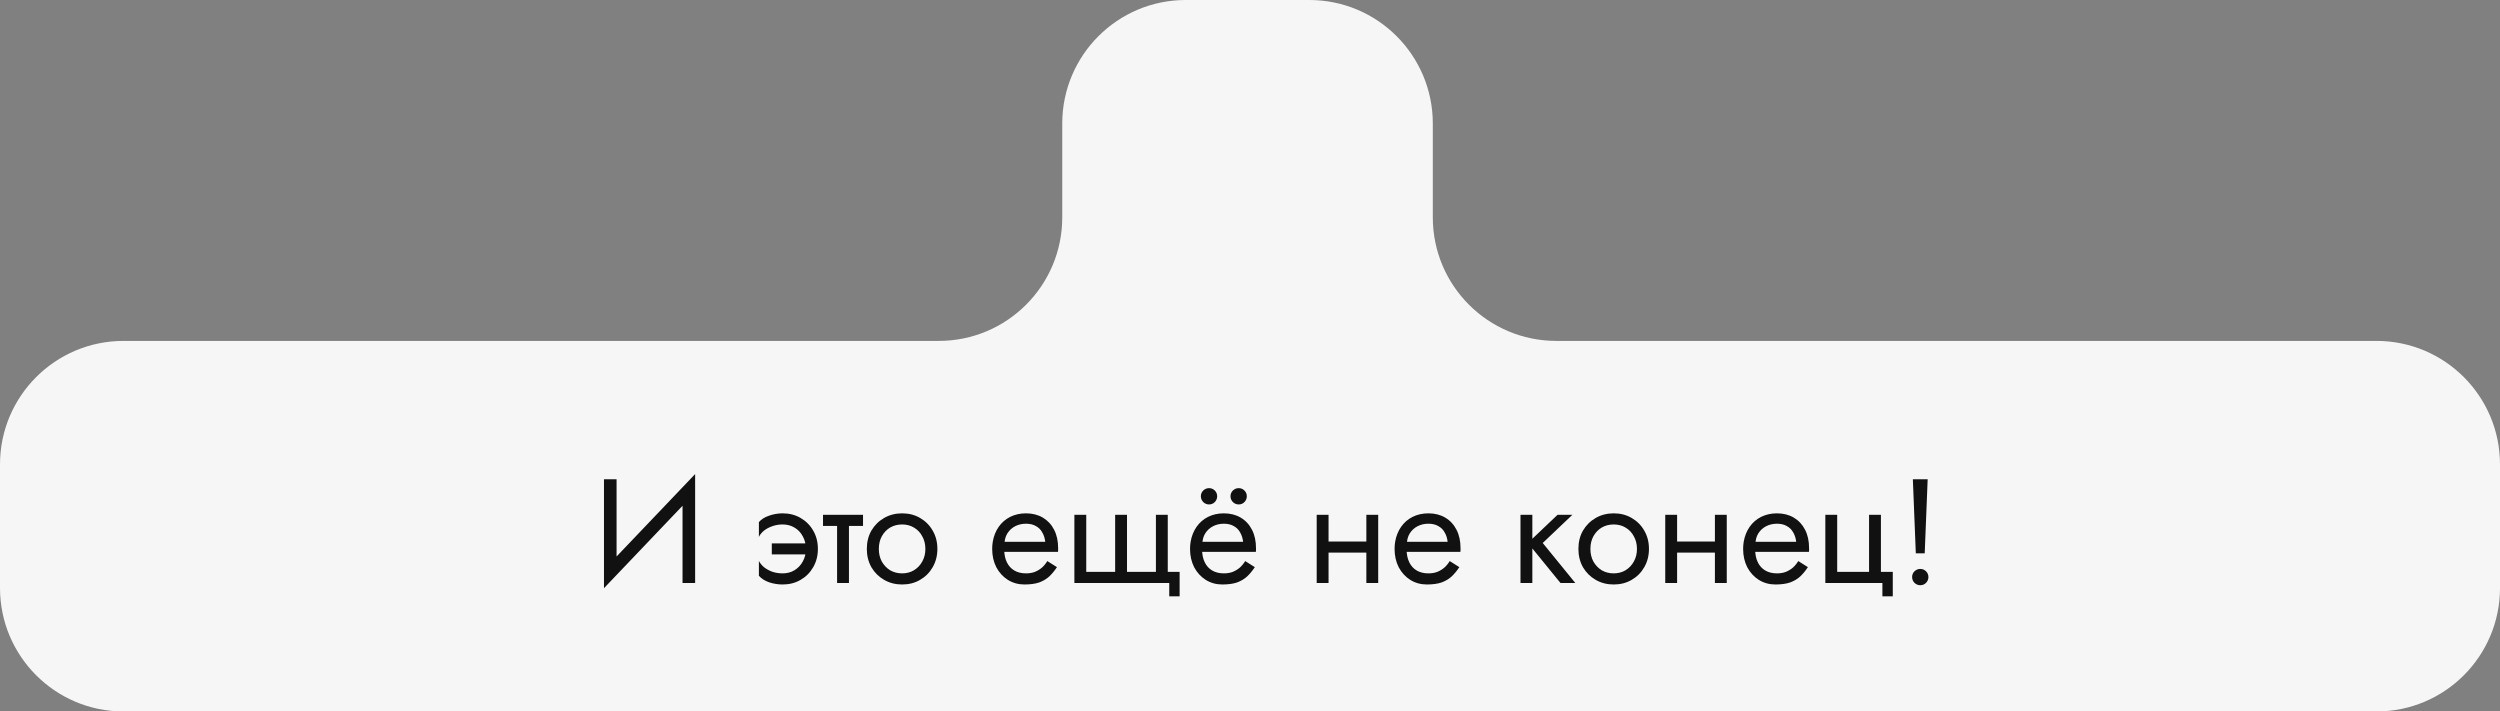
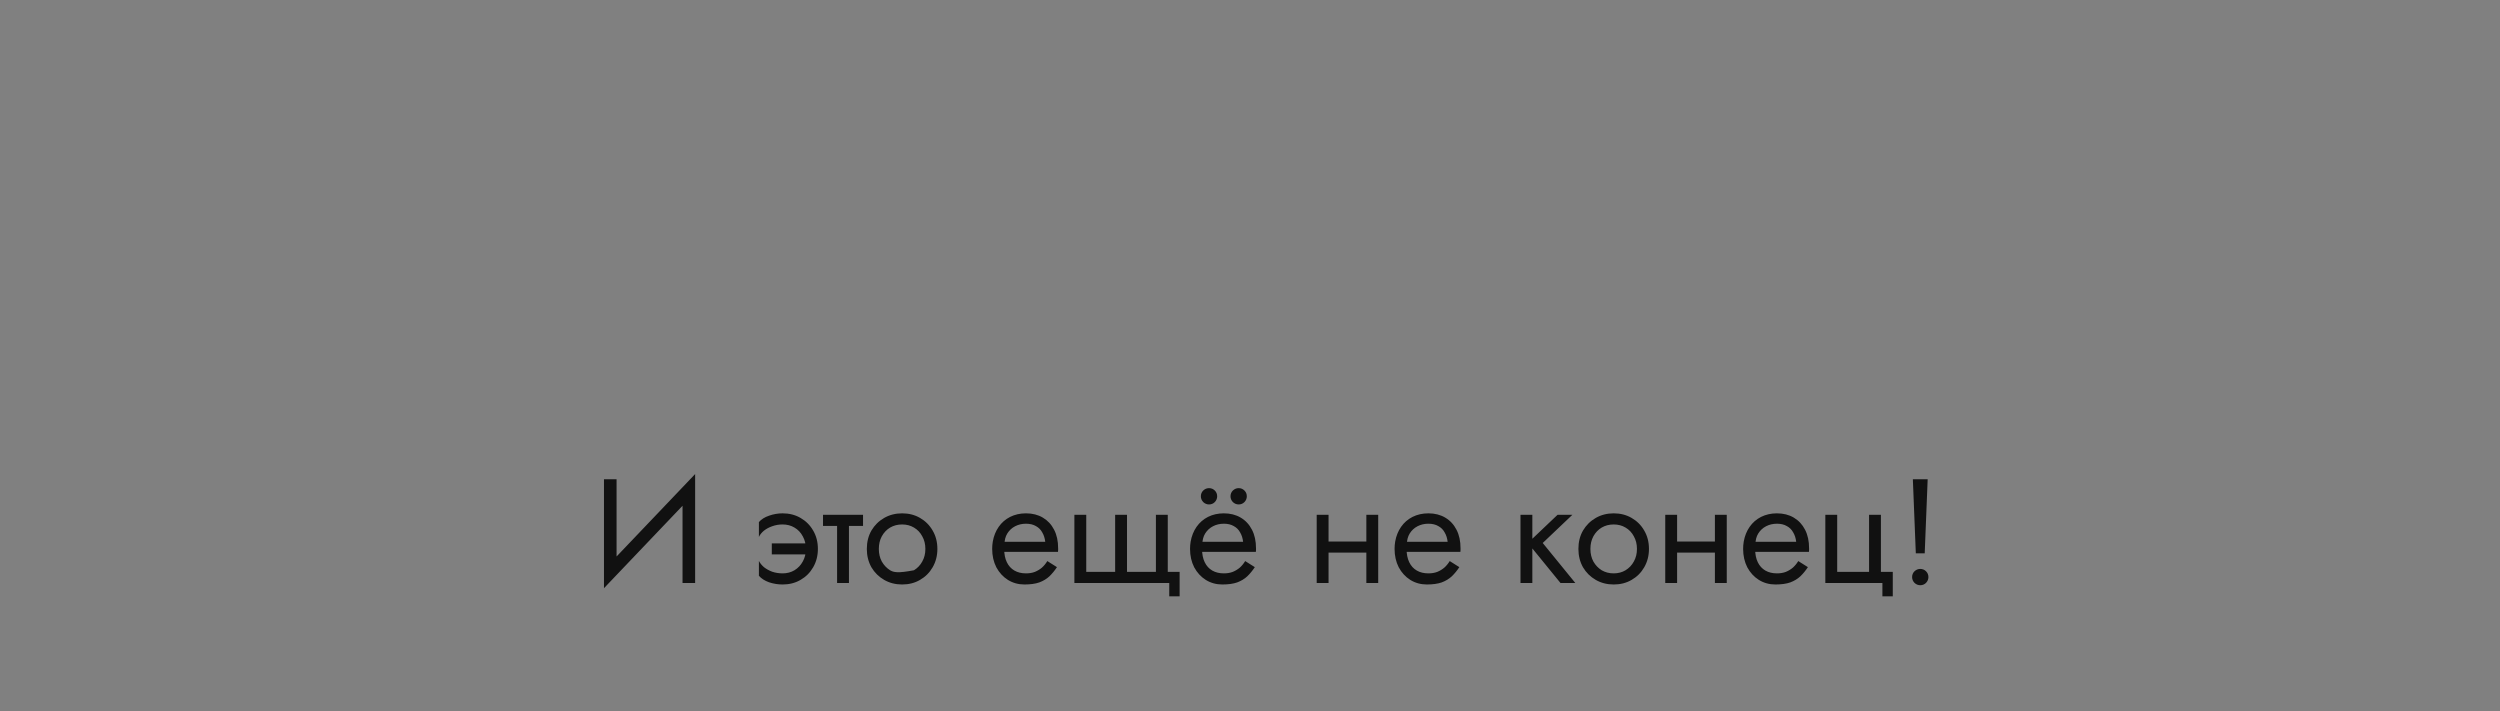
<svg xmlns="http://www.w3.org/2000/svg" width="506" height="144" viewBox="0 0 506 144" fill="none">
  <rect x="0" y="0" width="506" height="144" fill="#808080" stroke="none" />
-   <path fill-rule="evenodd" clip-rule="evenodd" d="M290 25C290 11.193 278.807 2.18557e-06 265 2.18557e-06L240 0C226.193 -6.03528e-07 215 11.193 215 25V44C215 57.807 203.807 69 190 69L25 69C11.193 69 3.39263e-06 80.193 2.18557e-06 94L0 119C-2.18557e-06 132.807 11.193 144 25 144L239.965 144C239.977 144 239.988 144 240 144H265C265.011 144 265.022 144 265.033 144L481 144C494.807 144 506 132.807 506 119V94C506 80.193 494.807 69 481 69L315 69C301.193 69 290 57.807 290 44V25Z" fill="#F6F6F6" />
-   <path d="M140.545 99.85L140.695 95.95L122.395 115.15L122.245 119.05L140.545 99.85ZM124.795 97H122.245V119.05L124.795 115.75V97ZM140.695 95.95L138.145 99.25V118H140.695V95.95ZM156.211 109.99V112.21H163.111L165.211 109.99H156.211ZM163.111 111.1C163.111 112.06 162.901 112.91 162.481 113.65C162.081 114.39 161.521 114.98 160.801 115.42C160.101 115.84 159.301 116.05 158.401 116.05C157.661 116.05 156.961 115.94 156.301 115.72C155.661 115.48 155.101 115.17 154.621 114.79C154.161 114.39 153.821 113.97 153.601 113.53V116.53C154.081 117.09 154.761 117.53 155.641 117.85C156.541 118.15 157.461 118.3 158.401 118.3C159.761 118.3 160.971 117.99 162.031 117.37C163.111 116.75 163.961 115.9 164.581 114.82C165.221 113.72 165.541 112.48 165.541 111.1C165.541 109.7 165.221 108.46 164.581 107.38C163.961 106.3 163.111 105.45 162.031 104.83C160.971 104.21 159.761 103.9 158.401 103.9C157.461 103.9 156.541 104.06 155.641 104.38C154.761 104.68 154.081 105.11 153.601 105.67V108.67C153.821 108.21 154.161 107.79 154.621 107.41C155.101 107.03 155.661 106.73 156.301 106.51C156.961 106.27 157.661 106.15 158.401 106.15C159.301 106.15 160.101 106.36 160.801 106.78C161.521 107.2 162.081 107.79 162.481 108.55C162.901 109.29 163.111 110.14 163.111 111.1ZM166.577 104.2V106.45H174.677V104.2H166.577ZM169.427 104.8V118H171.827V104.8H169.427ZM175.446 111.1C175.446 112.48 175.756 113.72 176.376 114.82C177.016 115.9 177.876 116.75 178.956 117.37C180.036 117.99 181.246 118.3 182.586 118.3C183.946 118.3 185.156 117.99 186.216 117.37C187.296 116.75 188.146 115.9 188.766 114.82C189.406 113.72 189.726 112.48 189.726 111.1C189.726 109.7 189.406 108.46 188.766 107.38C188.146 106.3 187.296 105.45 186.216 104.83C185.156 104.21 183.946 103.9 182.586 103.9C181.246 103.9 180.036 104.21 178.956 104.83C177.876 105.45 177.016 106.3 176.376 107.38C175.756 108.46 175.446 109.7 175.446 111.1ZM177.876 111.1C177.876 110.14 178.076 109.29 178.476 108.55C178.896 107.79 179.456 107.2 180.156 106.78C180.876 106.36 181.686 106.15 182.586 106.15C183.486 106.15 184.286 106.36 184.986 106.78C185.706 107.2 186.266 107.79 186.666 108.55C187.086 109.29 187.296 110.14 187.296 111.1C187.296 112.06 187.086 112.91 186.666 113.65C186.266 114.39 185.706 114.98 184.986 115.42C184.286 115.84 183.486 116.05 182.586 116.05C181.686 116.05 180.876 115.84 180.156 115.42C179.456 114.98 178.896 114.39 178.476 113.65C178.076 112.91 177.876 112.06 177.876 111.1ZM202.347 111.7H214.137C214.157 111.58 214.167 111.46 214.167 111.34C214.167 111.22 214.167 111.1 214.167 110.98C214.167 109.52 213.897 108.27 213.357 107.23C212.817 106.17 212.057 105.35 211.077 104.77C210.097 104.19 208.957 103.9 207.657 103.9C206.477 103.9 205.407 104.14 204.447 104.62C203.507 105.1 202.737 105.77 202.137 106.63C201.537 107.49 201.137 108.49 200.937 109.63C200.897 109.87 200.867 110.11 200.847 110.35C200.827 110.59 200.817 110.84 200.817 111.1C200.817 112.48 201.097 113.72 201.657 114.82C202.237 115.9 203.017 116.75 203.997 117.37C204.997 117.99 206.117 118.3 207.357 118.3C208.557 118.3 209.557 118.16 210.357 117.88C211.157 117.58 211.837 117.17 212.397 116.65C212.957 116.11 213.467 115.49 213.927 114.79L211.977 113.56C211.677 114.06 211.317 114.5 210.897 114.88C210.477 115.24 209.997 115.53 209.457 115.75C208.937 115.95 208.337 116.05 207.657 116.05C206.757 116.05 205.977 115.86 205.317 115.48C204.657 115.1 204.147 114.54 203.787 113.8C203.427 113.06 203.247 112.16 203.247 111.1L203.307 110.2C203.307 109.34 203.497 108.6 203.877 107.98C204.277 107.34 204.807 106.85 205.467 106.51C206.127 106.17 206.857 106 207.657 106C208.457 106 209.127 106.16 209.667 106.48C210.227 106.78 210.657 107.21 210.957 107.77C211.277 108.31 211.477 108.94 211.557 109.66H202.347V111.7ZM228.106 115.75V104.2H225.706V115.75H219.856V104.2H217.456V118H236.656V120.7H238.756V115.75H236.356V104.2H233.956V115.75H228.106ZM242.395 111.7H254.185C254.205 111.58 254.215 111.46 254.215 111.34C254.215 111.22 254.215 111.1 254.215 110.98C254.215 109.52 253.945 108.27 253.405 107.23C252.865 106.17 252.105 105.35 251.125 104.77C250.145 104.19 249.005 103.9 247.705 103.9C246.525 103.9 245.455 104.14 244.495 104.62C243.555 105.1 242.785 105.77 242.185 106.63C241.585 107.49 241.185 108.49 240.985 109.63C240.945 109.87 240.915 110.11 240.895 110.35C240.875 110.59 240.865 110.84 240.865 111.1C240.865 112.48 241.145 113.72 241.705 114.82C242.285 115.9 243.065 116.75 244.045 117.37C245.045 117.99 246.165 118.3 247.405 118.3C248.605 118.3 249.605 118.16 250.405 117.88C251.205 117.58 251.885 117.17 252.445 116.65C253.005 116.11 253.515 115.49 253.975 114.79L252.025 113.56C251.725 114.06 251.365 114.5 250.945 114.88C250.525 115.24 250.045 115.53 249.505 115.75C248.985 115.95 248.385 116.05 247.705 116.05C246.805 116.05 246.025 115.86 245.365 115.48C244.705 115.1 244.195 114.54 243.835 113.8C243.475 113.06 243.295 112.16 243.295 111.1L243.355 110.2C243.355 109.34 243.545 108.6 243.925 107.98C244.325 107.34 244.855 106.85 245.515 106.51C246.175 106.17 246.905 106 247.705 106C248.505 106 249.175 106.16 249.715 106.48C250.275 106.78 250.705 107.21 251.005 107.77C251.325 108.31 251.525 108.94 251.605 109.66H242.395V111.7ZM249.055 100.45C249.055 100.89 249.215 101.28 249.535 101.62C249.875 101.94 250.265 102.1 250.705 102.1C251.165 102.1 251.555 101.94 251.875 101.62C252.195 101.28 252.355 100.89 252.355 100.45C252.355 99.99 252.195 99.6 251.875 99.28C251.555 98.96 251.165 98.8 250.705 98.8C250.265 98.8 249.875 98.96 249.535 99.28C249.215 99.6 249.055 99.99 249.055 100.45ZM243.055 100.45C243.055 100.89 243.215 101.28 243.535 101.62C243.875 101.94 244.265 102.1 244.705 102.1C245.165 102.1 245.555 101.94 245.875 101.62C246.195 101.28 246.355 100.89 246.355 100.45C246.355 99.99 246.195 99.6 245.875 99.28C245.555 98.96 245.165 98.8 244.705 98.8C244.265 98.8 243.875 98.96 243.535 99.28C243.215 99.6 243.055 99.99 243.055 100.45ZM267.909 111.85H278.109V109.6H267.909V111.85ZM276.549 104.2V118H278.949V104.2H276.549ZM266.499 104.2V118H268.899V104.2H266.499ZM283.792 111.7H295.582C295.602 111.58 295.612 111.46 295.612 111.34C295.612 111.22 295.612 111.1 295.612 110.98C295.612 109.52 295.342 108.27 294.802 107.23C294.262 106.17 293.502 105.35 292.522 104.77C291.542 104.19 290.402 103.9 289.102 103.9C287.922 103.9 286.852 104.14 285.892 104.62C284.952 105.1 284.182 105.77 283.582 106.63C282.982 107.49 282.582 108.49 282.382 109.63C282.342 109.87 282.312 110.11 282.292 110.35C282.272 110.59 282.262 110.84 282.262 111.1C282.262 112.48 282.542 113.72 283.102 114.82C283.682 115.9 284.462 116.75 285.442 117.37C286.442 117.99 287.562 118.3 288.802 118.3C290.002 118.3 291.002 118.16 291.802 117.88C292.602 117.58 293.282 117.17 293.842 116.65C294.402 116.11 294.912 115.49 295.372 114.79L293.422 113.56C293.122 114.06 292.762 114.5 292.342 114.88C291.922 115.24 291.442 115.53 290.902 115.75C290.382 115.95 289.782 116.05 289.102 116.05C288.202 116.05 287.422 115.86 286.762 115.48C286.102 115.1 285.592 114.54 285.232 113.8C284.872 113.06 284.692 112.16 284.692 111.1L284.752 110.2C284.752 109.34 284.942 108.6 285.322 107.98C285.722 107.34 286.252 106.85 286.912 106.51C287.572 106.17 288.302 106 289.102 106C289.902 106 290.572 106.16 291.112 106.48C291.672 106.78 292.102 107.21 292.402 107.77C292.722 108.31 292.922 108.94 293.002 109.66H283.792V111.7ZM307.746 104.2V118H310.146V104.2H307.746ZM315.246 104.2L309.246 109.9L315.846 118H318.846L312.246 109.9L318.246 104.2H315.246ZM319.469 111.1C319.469 112.48 319.779 113.72 320.399 114.82C321.039 115.9 321.899 116.75 322.979 117.37C324.059 117.99 325.269 118.3 326.609 118.3C327.969 118.3 329.179 117.99 330.239 117.37C331.319 116.75 332.169 115.9 332.789 114.82C333.429 113.72 333.749 112.48 333.749 111.1C333.749 109.7 333.429 108.46 332.789 107.38C332.169 106.3 331.319 105.45 330.239 104.83C329.179 104.21 327.969 103.9 326.609 103.9C325.269 103.9 324.059 104.21 322.979 104.83C321.899 105.45 321.039 106.3 320.399 107.38C319.779 108.46 319.469 109.7 319.469 111.1ZM321.899 111.1C321.899 110.14 322.099 109.29 322.499 108.55C322.919 107.79 323.479 107.2 324.179 106.78C324.899 106.36 325.709 106.15 326.609 106.15C327.509 106.15 328.309 106.36 329.009 106.78C329.729 107.2 330.289 107.79 330.689 108.55C331.109 109.29 331.319 110.14 331.319 111.1C331.319 112.06 331.109 112.91 330.689 113.65C330.289 114.39 329.729 114.98 329.009 115.42C328.309 115.84 327.509 116.05 326.609 116.05C325.709 116.05 324.899 115.84 324.179 115.42C323.479 114.98 322.919 114.39 322.499 113.65C322.099 112.91 321.899 112.06 321.899 111.1ZM338.456 111.85H348.656V109.6H338.456V111.85ZM347.096 104.2V118H349.496V104.2H347.096ZM337.046 104.2V118H339.446V104.2H337.046ZM354.339 111.7H366.129C366.149 111.58 366.159 111.46 366.159 111.34C366.159 111.22 366.159 111.1 366.159 110.98C366.159 109.52 365.889 108.27 365.349 107.23C364.809 106.17 364.049 105.35 363.069 104.77C362.089 104.19 360.949 103.9 359.649 103.9C358.469 103.9 357.399 104.14 356.439 104.62C355.499 105.1 354.729 105.77 354.129 106.63C353.529 107.49 353.129 108.49 352.929 109.63C352.889 109.87 352.859 110.11 352.839 110.35C352.819 110.59 352.809 110.84 352.809 111.1C352.809 112.48 353.089 113.72 353.649 114.82C354.229 115.9 355.009 116.75 355.989 117.37C356.989 117.99 358.109 118.3 359.349 118.3C360.549 118.3 361.549 118.16 362.349 117.88C363.149 117.58 363.829 117.17 364.389 116.65C364.949 116.11 365.459 115.49 365.919 114.79L363.969 113.56C363.669 114.06 363.309 114.5 362.889 114.88C362.469 115.24 361.989 115.53 361.449 115.75C360.929 115.95 360.329 116.05 359.649 116.05C358.749 116.05 357.969 115.86 357.309 115.48C356.649 115.1 356.139 114.54 355.779 113.8C355.419 113.06 355.239 112.16 355.239 111.1L355.299 110.2C355.299 109.34 355.489 108.6 355.869 107.98C356.269 107.34 356.799 106.85 357.459 106.51C358.119 106.17 358.849 106 359.649 106C360.449 106 361.119 106.16 361.659 106.48C362.219 106.78 362.649 107.21 362.949 107.77C363.269 108.31 363.469 108.94 363.549 109.66H354.339V111.7ZM380.698 115.75V104.2H378.298V115.75H371.848V104.2H369.448V118H380.998V120.7H383.098V115.75H380.698ZM387.161 97L387.761 112H389.561L390.161 97H387.161ZM387.011 116.8C387.011 117.24 387.171 117.63 387.491 117.97C387.831 118.29 388.221 118.45 388.661 118.45C389.121 118.45 389.511 118.29 389.831 117.97C390.151 117.63 390.311 117.24 390.311 116.8C390.311 116.34 390.151 115.95 389.831 115.63C389.511 115.31 389.121 115.15 388.661 115.15C388.221 115.15 387.831 115.31 387.491 115.63C387.171 115.95 387.011 116.34 387.011 116.8Z" fill="#111111" />
+   <path d="M140.545 99.85L140.695 95.95L122.395 115.15L122.245 119.05L140.545 99.85ZM124.795 97H122.245V119.05L124.795 115.75V97ZM140.695 95.95L138.145 99.25V118H140.695V95.95ZM156.211 109.99V112.21H163.111L165.211 109.99H156.211ZM163.111 111.1C163.111 112.06 162.901 112.91 162.481 113.65C162.081 114.39 161.521 114.98 160.801 115.42C160.101 115.84 159.301 116.05 158.401 116.05C157.661 116.05 156.961 115.94 156.301 115.72C155.661 115.48 155.101 115.17 154.621 114.79C154.161 114.39 153.821 113.97 153.601 113.53V116.53C154.081 117.09 154.761 117.53 155.641 117.85C156.541 118.15 157.461 118.3 158.401 118.3C159.761 118.3 160.971 117.99 162.031 117.37C163.111 116.75 163.961 115.9 164.581 114.82C165.221 113.72 165.541 112.48 165.541 111.1C165.541 109.7 165.221 108.46 164.581 107.38C163.961 106.3 163.111 105.45 162.031 104.83C160.971 104.21 159.761 103.9 158.401 103.9C157.461 103.9 156.541 104.06 155.641 104.38C154.761 104.68 154.081 105.11 153.601 105.67V108.67C153.821 108.21 154.161 107.79 154.621 107.41C155.101 107.03 155.661 106.73 156.301 106.51C156.961 106.27 157.661 106.15 158.401 106.15C159.301 106.15 160.101 106.36 160.801 106.78C161.521 107.2 162.081 107.79 162.481 108.55C162.901 109.29 163.111 110.14 163.111 111.1ZM166.577 104.2V106.45H174.677V104.2H166.577ZM169.427 104.8V118H171.827V104.8H169.427ZM175.446 111.1C175.446 112.48 175.756 113.72 176.376 114.82C177.016 115.9 177.876 116.75 178.956 117.37C180.036 117.99 181.246 118.3 182.586 118.3C183.946 118.3 185.156 117.99 186.216 117.37C187.296 116.75 188.146 115.9 188.766 114.82C189.406 113.72 189.726 112.48 189.726 111.1C189.726 109.7 189.406 108.46 188.766 107.38C188.146 106.3 187.296 105.45 186.216 104.83C185.156 104.21 183.946 103.9 182.586 103.9C181.246 103.9 180.036 104.21 178.956 104.83C177.876 105.45 177.016 106.3 176.376 107.38C175.756 108.46 175.446 109.7 175.446 111.1ZM177.876 111.1C177.876 110.14 178.076 109.29 178.476 108.55C178.896 107.79 179.456 107.2 180.156 106.78C180.876 106.36 181.686 106.15 182.586 106.15C183.486 106.15 184.286 106.36 184.986 106.78C185.706 107.2 186.266 107.79 186.666 108.55C187.086 109.29 187.296 110.14 187.296 111.1C187.296 112.06 187.086 112.91 186.666 113.65C186.266 114.39 185.706 114.98 184.986 115.42C181.686 116.05 180.876 115.84 180.156 115.42C179.456 114.98 178.896 114.39 178.476 113.65C178.076 112.91 177.876 112.06 177.876 111.1ZM202.347 111.7H214.137C214.157 111.58 214.167 111.46 214.167 111.34C214.167 111.22 214.167 111.1 214.167 110.98C214.167 109.52 213.897 108.27 213.357 107.23C212.817 106.17 212.057 105.35 211.077 104.77C210.097 104.19 208.957 103.9 207.657 103.9C206.477 103.9 205.407 104.14 204.447 104.62C203.507 105.1 202.737 105.77 202.137 106.63C201.537 107.49 201.137 108.49 200.937 109.63C200.897 109.87 200.867 110.11 200.847 110.35C200.827 110.59 200.817 110.84 200.817 111.1C200.817 112.48 201.097 113.72 201.657 114.82C202.237 115.9 203.017 116.75 203.997 117.37C204.997 117.99 206.117 118.3 207.357 118.3C208.557 118.3 209.557 118.16 210.357 117.88C211.157 117.58 211.837 117.17 212.397 116.65C212.957 116.11 213.467 115.49 213.927 114.79L211.977 113.56C211.677 114.06 211.317 114.5 210.897 114.88C210.477 115.24 209.997 115.53 209.457 115.75C208.937 115.95 208.337 116.05 207.657 116.05C206.757 116.05 205.977 115.86 205.317 115.48C204.657 115.1 204.147 114.54 203.787 113.8C203.427 113.06 203.247 112.16 203.247 111.1L203.307 110.2C203.307 109.34 203.497 108.6 203.877 107.98C204.277 107.34 204.807 106.85 205.467 106.51C206.127 106.17 206.857 106 207.657 106C208.457 106 209.127 106.16 209.667 106.48C210.227 106.78 210.657 107.21 210.957 107.77C211.277 108.31 211.477 108.94 211.557 109.66H202.347V111.7ZM228.106 115.75V104.2H225.706V115.75H219.856V104.2H217.456V118H236.656V120.7H238.756V115.75H236.356V104.2H233.956V115.75H228.106ZM242.395 111.7H254.185C254.205 111.58 254.215 111.46 254.215 111.34C254.215 111.22 254.215 111.1 254.215 110.98C254.215 109.52 253.945 108.27 253.405 107.23C252.865 106.17 252.105 105.35 251.125 104.77C250.145 104.19 249.005 103.9 247.705 103.9C246.525 103.9 245.455 104.14 244.495 104.62C243.555 105.1 242.785 105.77 242.185 106.63C241.585 107.49 241.185 108.49 240.985 109.63C240.945 109.87 240.915 110.11 240.895 110.35C240.875 110.59 240.865 110.84 240.865 111.1C240.865 112.48 241.145 113.72 241.705 114.82C242.285 115.9 243.065 116.75 244.045 117.37C245.045 117.99 246.165 118.3 247.405 118.3C248.605 118.3 249.605 118.16 250.405 117.88C251.205 117.58 251.885 117.17 252.445 116.65C253.005 116.11 253.515 115.49 253.975 114.79L252.025 113.56C251.725 114.06 251.365 114.5 250.945 114.88C250.525 115.24 250.045 115.53 249.505 115.75C248.985 115.95 248.385 116.05 247.705 116.05C246.805 116.05 246.025 115.86 245.365 115.48C244.705 115.1 244.195 114.54 243.835 113.8C243.475 113.06 243.295 112.16 243.295 111.1L243.355 110.2C243.355 109.34 243.545 108.6 243.925 107.98C244.325 107.34 244.855 106.85 245.515 106.51C246.175 106.17 246.905 106 247.705 106C248.505 106 249.175 106.16 249.715 106.48C250.275 106.78 250.705 107.21 251.005 107.77C251.325 108.31 251.525 108.94 251.605 109.66H242.395V111.7ZM249.055 100.45C249.055 100.89 249.215 101.28 249.535 101.62C249.875 101.94 250.265 102.1 250.705 102.1C251.165 102.1 251.555 101.94 251.875 101.62C252.195 101.28 252.355 100.89 252.355 100.45C252.355 99.99 252.195 99.6 251.875 99.28C251.555 98.96 251.165 98.8 250.705 98.8C250.265 98.8 249.875 98.96 249.535 99.28C249.215 99.6 249.055 99.99 249.055 100.45ZM243.055 100.45C243.055 100.89 243.215 101.28 243.535 101.62C243.875 101.94 244.265 102.1 244.705 102.1C245.165 102.1 245.555 101.94 245.875 101.62C246.195 101.28 246.355 100.89 246.355 100.45C246.355 99.99 246.195 99.6 245.875 99.28C245.555 98.96 245.165 98.8 244.705 98.8C244.265 98.8 243.875 98.96 243.535 99.28C243.215 99.6 243.055 99.99 243.055 100.45ZM267.909 111.85H278.109V109.6H267.909V111.85ZM276.549 104.2V118H278.949V104.2H276.549ZM266.499 104.2V118H268.899V104.2H266.499ZM283.792 111.7H295.582C295.602 111.58 295.612 111.46 295.612 111.34C295.612 111.22 295.612 111.1 295.612 110.98C295.612 109.52 295.342 108.27 294.802 107.23C294.262 106.17 293.502 105.35 292.522 104.77C291.542 104.19 290.402 103.9 289.102 103.9C287.922 103.9 286.852 104.14 285.892 104.62C284.952 105.1 284.182 105.77 283.582 106.63C282.982 107.49 282.582 108.49 282.382 109.63C282.342 109.87 282.312 110.11 282.292 110.35C282.272 110.59 282.262 110.84 282.262 111.1C282.262 112.48 282.542 113.72 283.102 114.82C283.682 115.9 284.462 116.75 285.442 117.37C286.442 117.99 287.562 118.3 288.802 118.3C290.002 118.3 291.002 118.16 291.802 117.88C292.602 117.58 293.282 117.17 293.842 116.65C294.402 116.11 294.912 115.49 295.372 114.79L293.422 113.56C293.122 114.06 292.762 114.5 292.342 114.88C291.922 115.24 291.442 115.53 290.902 115.75C290.382 115.95 289.782 116.05 289.102 116.05C288.202 116.05 287.422 115.86 286.762 115.48C286.102 115.1 285.592 114.54 285.232 113.8C284.872 113.06 284.692 112.16 284.692 111.1L284.752 110.2C284.752 109.34 284.942 108.6 285.322 107.98C285.722 107.34 286.252 106.85 286.912 106.51C287.572 106.17 288.302 106 289.102 106C289.902 106 290.572 106.16 291.112 106.48C291.672 106.78 292.102 107.21 292.402 107.77C292.722 108.31 292.922 108.94 293.002 109.66H283.792V111.7ZM307.746 104.2V118H310.146V104.2H307.746ZM315.246 104.2L309.246 109.9L315.846 118H318.846L312.246 109.9L318.246 104.2H315.246ZM319.469 111.1C319.469 112.48 319.779 113.72 320.399 114.82C321.039 115.9 321.899 116.75 322.979 117.37C324.059 117.99 325.269 118.3 326.609 118.3C327.969 118.3 329.179 117.99 330.239 117.37C331.319 116.75 332.169 115.9 332.789 114.82C333.429 113.72 333.749 112.48 333.749 111.1C333.749 109.7 333.429 108.46 332.789 107.38C332.169 106.3 331.319 105.45 330.239 104.83C329.179 104.21 327.969 103.9 326.609 103.9C325.269 103.9 324.059 104.21 322.979 104.83C321.899 105.45 321.039 106.3 320.399 107.38C319.779 108.46 319.469 109.7 319.469 111.1ZM321.899 111.1C321.899 110.14 322.099 109.29 322.499 108.55C322.919 107.79 323.479 107.2 324.179 106.78C324.899 106.36 325.709 106.15 326.609 106.15C327.509 106.15 328.309 106.36 329.009 106.78C329.729 107.2 330.289 107.79 330.689 108.55C331.109 109.29 331.319 110.14 331.319 111.1C331.319 112.06 331.109 112.91 330.689 113.65C330.289 114.39 329.729 114.98 329.009 115.42C328.309 115.84 327.509 116.05 326.609 116.05C325.709 116.05 324.899 115.84 324.179 115.42C323.479 114.98 322.919 114.39 322.499 113.65C322.099 112.91 321.899 112.06 321.899 111.1ZM338.456 111.85H348.656V109.6H338.456V111.85ZM347.096 104.2V118H349.496V104.2H347.096ZM337.046 104.2V118H339.446V104.2H337.046ZM354.339 111.7H366.129C366.149 111.58 366.159 111.46 366.159 111.34C366.159 111.22 366.159 111.1 366.159 110.98C366.159 109.52 365.889 108.27 365.349 107.23C364.809 106.17 364.049 105.35 363.069 104.77C362.089 104.19 360.949 103.9 359.649 103.9C358.469 103.9 357.399 104.14 356.439 104.62C355.499 105.1 354.729 105.77 354.129 106.63C353.529 107.49 353.129 108.49 352.929 109.63C352.889 109.87 352.859 110.11 352.839 110.35C352.819 110.59 352.809 110.84 352.809 111.1C352.809 112.48 353.089 113.72 353.649 114.82C354.229 115.9 355.009 116.75 355.989 117.37C356.989 117.99 358.109 118.3 359.349 118.3C360.549 118.3 361.549 118.16 362.349 117.88C363.149 117.58 363.829 117.17 364.389 116.65C364.949 116.11 365.459 115.49 365.919 114.79L363.969 113.56C363.669 114.06 363.309 114.5 362.889 114.88C362.469 115.24 361.989 115.53 361.449 115.75C360.929 115.95 360.329 116.05 359.649 116.05C358.749 116.05 357.969 115.86 357.309 115.48C356.649 115.1 356.139 114.54 355.779 113.8C355.419 113.06 355.239 112.16 355.239 111.1L355.299 110.2C355.299 109.34 355.489 108.6 355.869 107.98C356.269 107.34 356.799 106.85 357.459 106.51C358.119 106.17 358.849 106 359.649 106C360.449 106 361.119 106.16 361.659 106.48C362.219 106.78 362.649 107.21 362.949 107.77C363.269 108.31 363.469 108.94 363.549 109.66H354.339V111.7ZM380.698 115.75V104.2H378.298V115.75H371.848V104.2H369.448V118H380.998V120.7H383.098V115.75H380.698ZM387.161 97L387.761 112H389.561L390.161 97H387.161ZM387.011 116.8C387.011 117.24 387.171 117.63 387.491 117.97C387.831 118.29 388.221 118.45 388.661 118.45C389.121 118.45 389.511 118.29 389.831 117.97C390.151 117.63 390.311 117.24 390.311 116.8C390.311 116.34 390.151 115.95 389.831 115.63C389.511 115.31 389.121 115.15 388.661 115.15C388.221 115.15 387.831 115.31 387.491 115.63C387.171 115.95 387.011 116.34 387.011 116.8Z" fill="#111111" />
</svg>